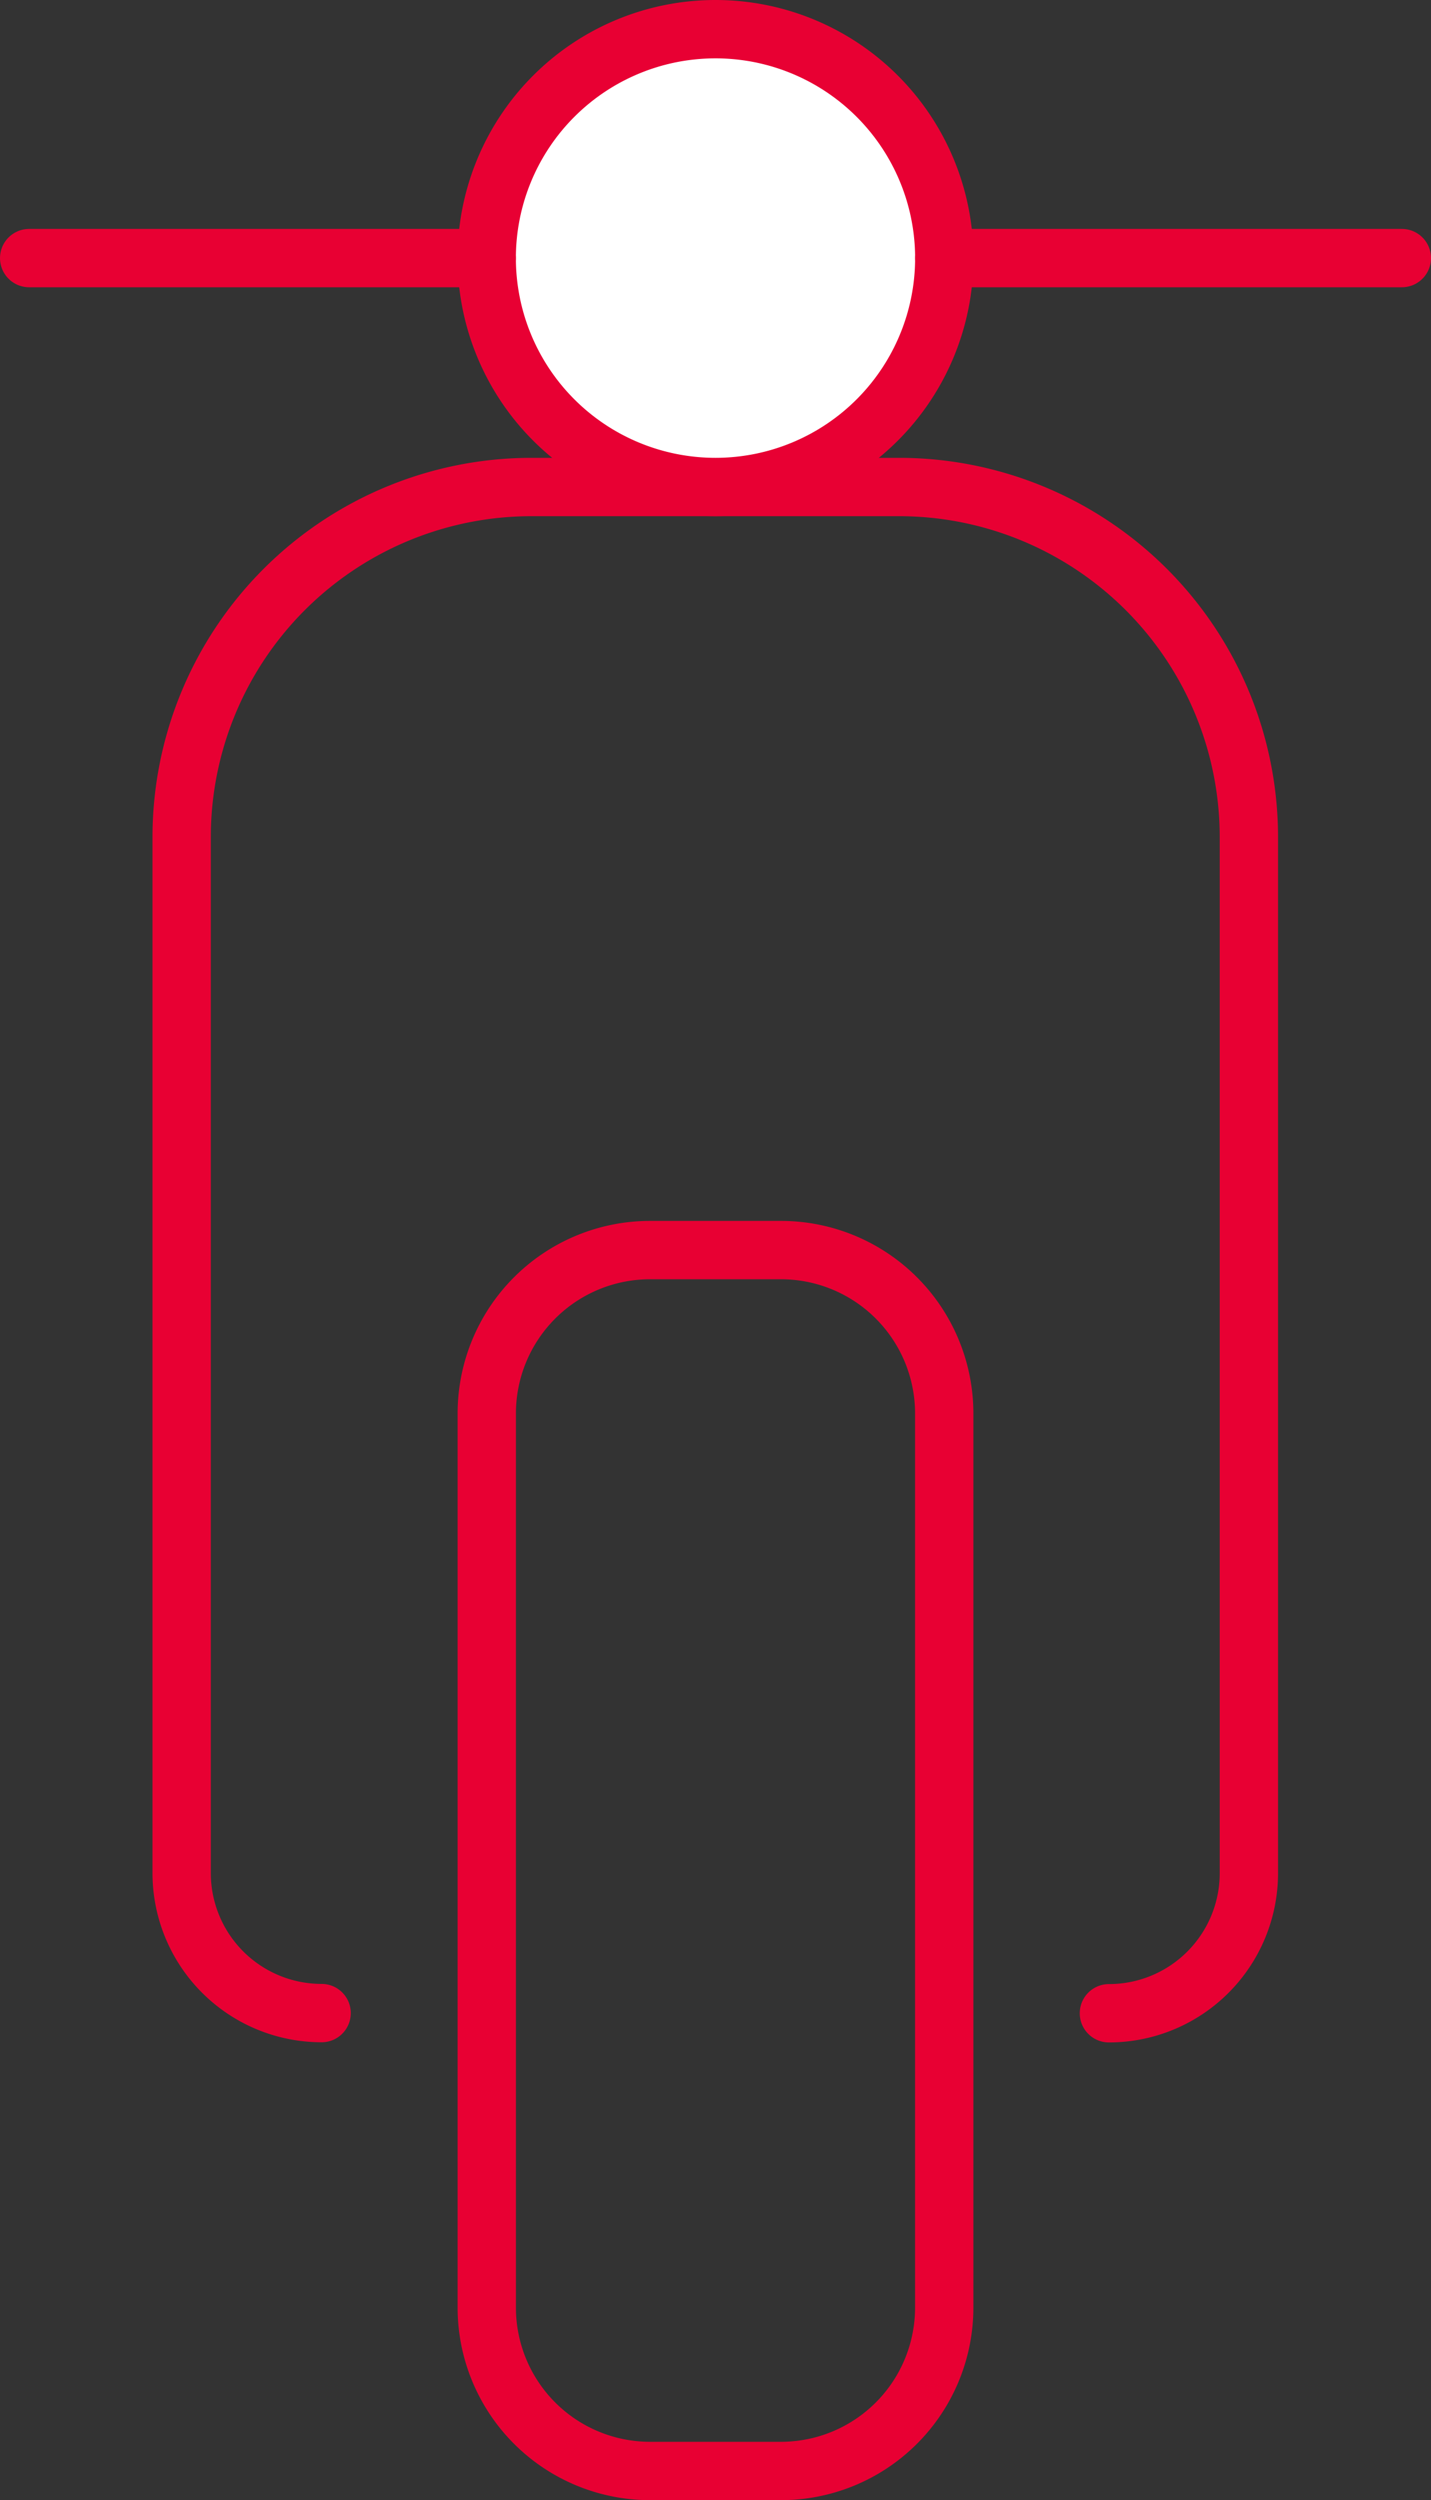
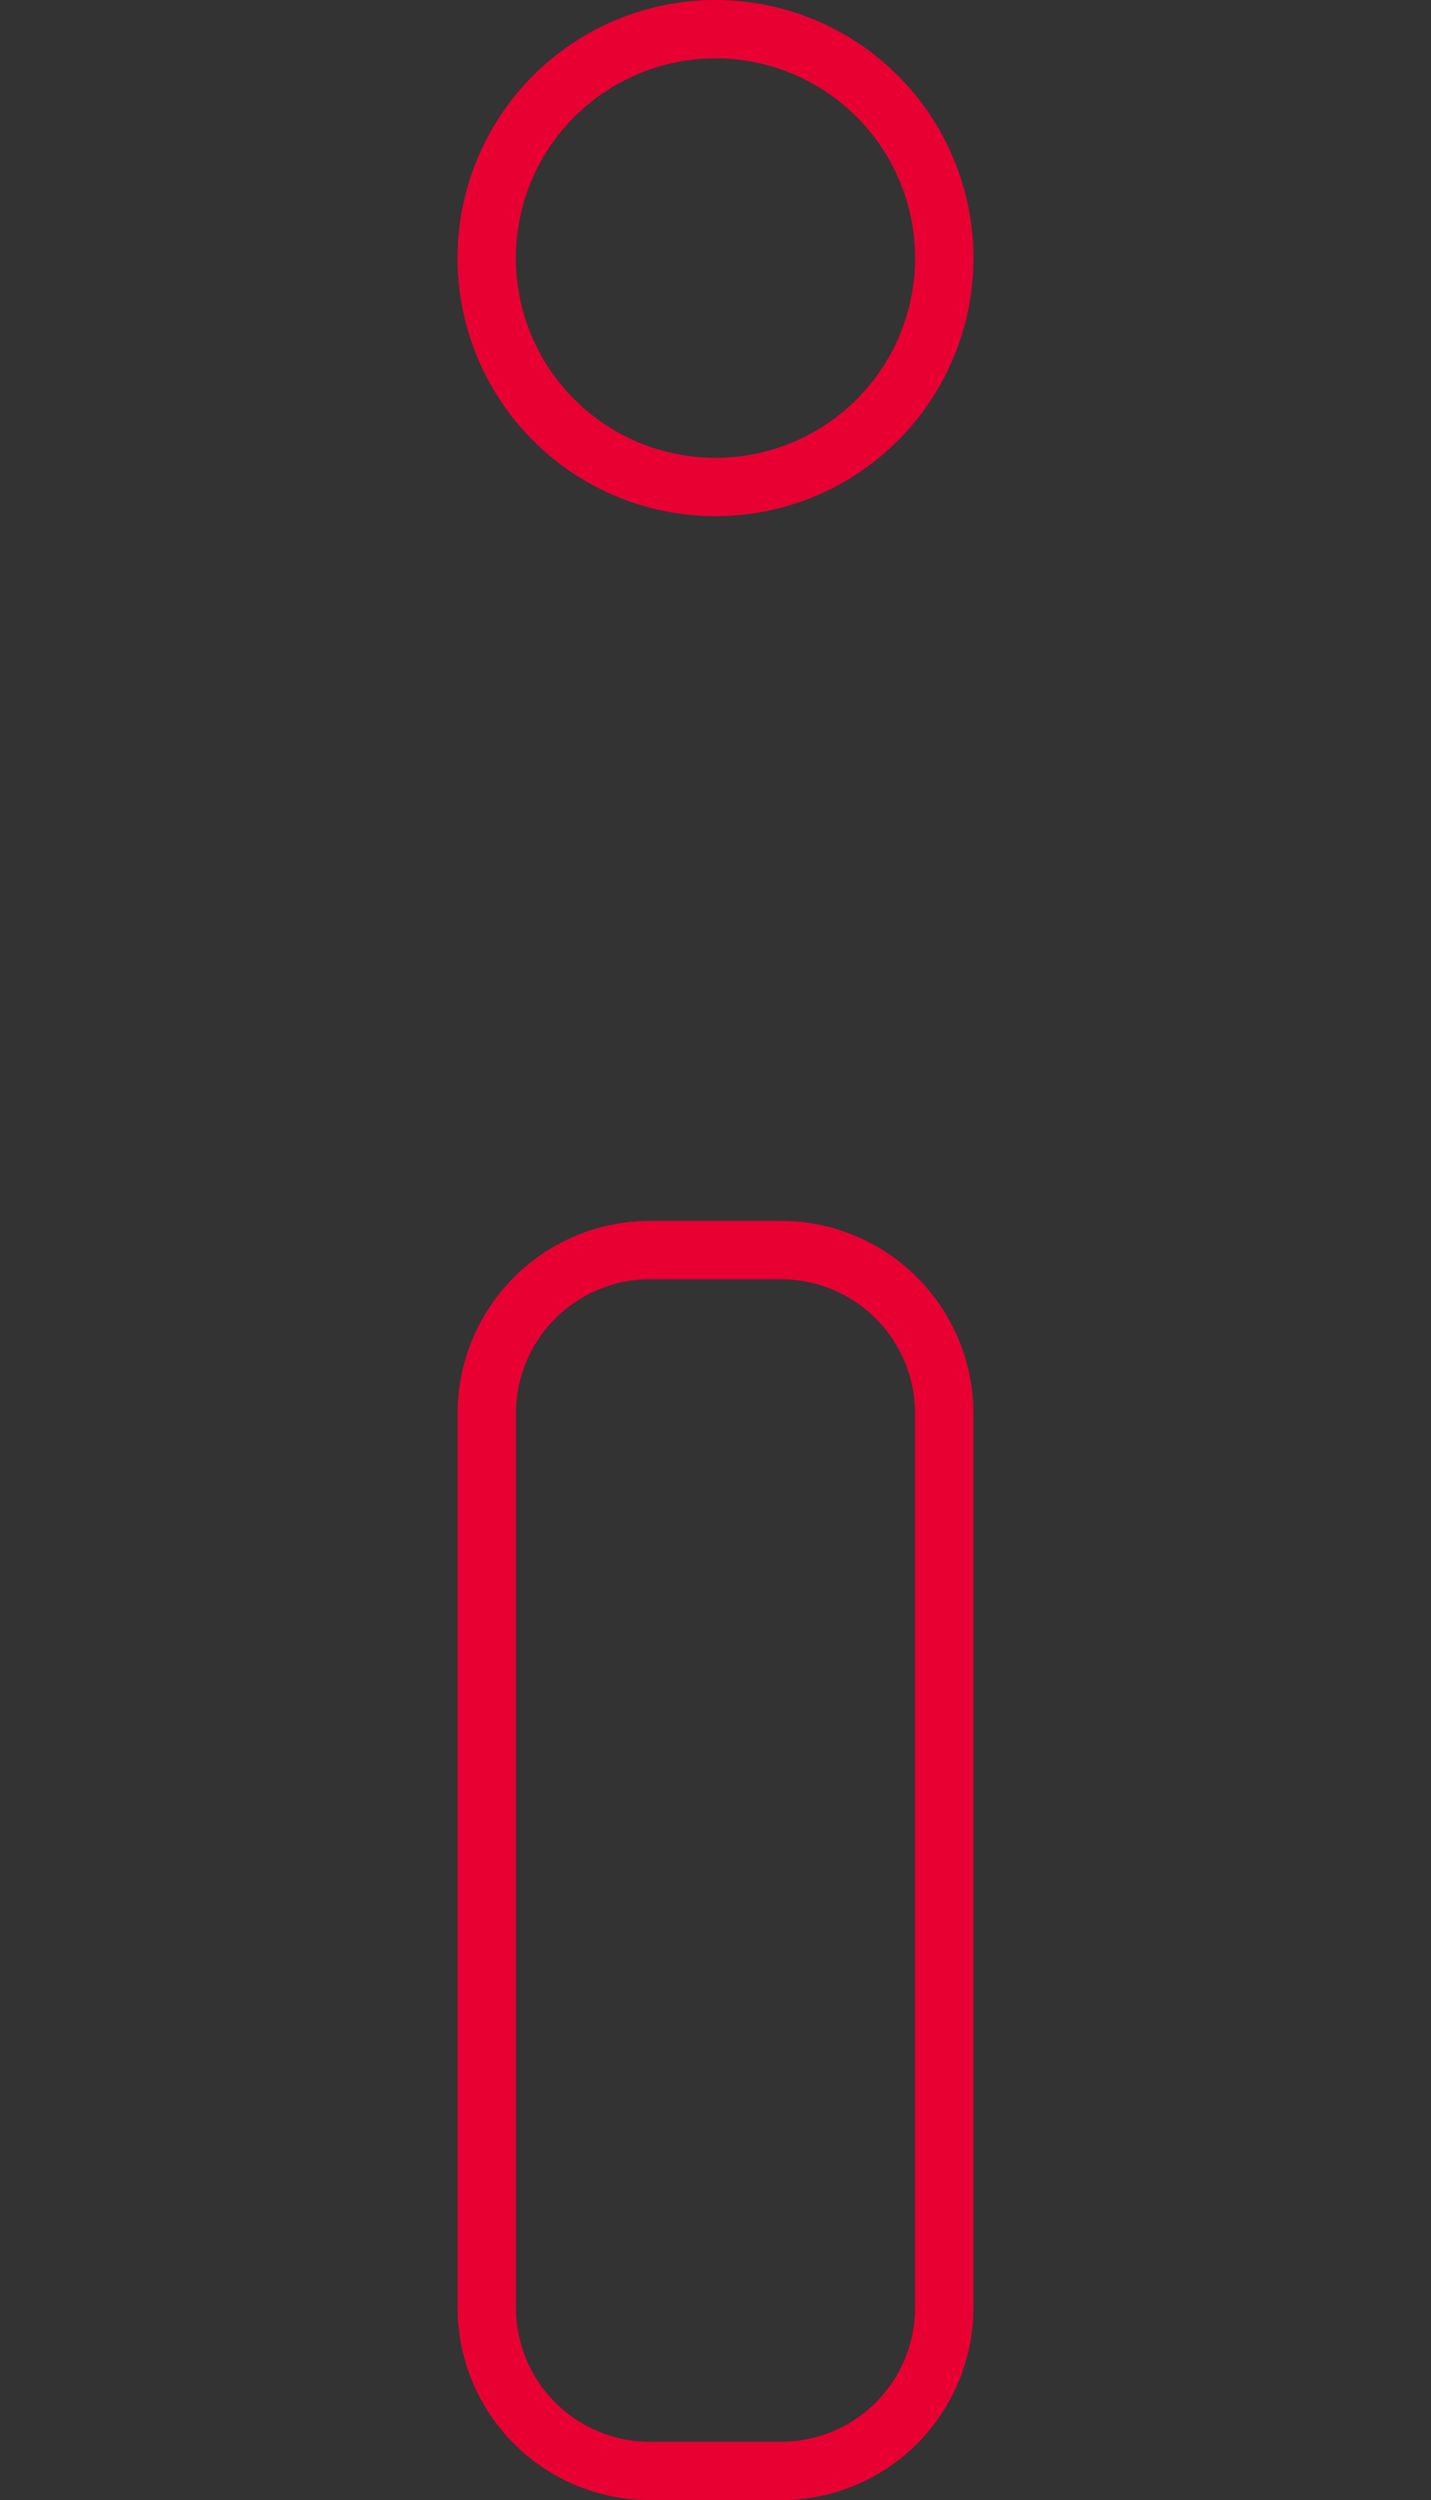
<svg xmlns="http://www.w3.org/2000/svg" width="24.538" height="42.846" viewBox="0 0 24.538 42.846">
  <rect x="0" y="0" width="24.538" height="42.846" fill="#333333" stroke="none" />
  <g id="Group_25592" data-name="Group 25592" transform="translate(-1713.083 -573.255)">
    <g id="Group_5032" data-name="Group 5032" transform="translate(1713.583 573.755)">
-       <path id="Stroke_5020" data-name="Stroke 5020" d="M2.4,26.153h0a2.4,2.4,0,0,1-2.4-2.4V6A6,6,0,0,1,6,0h6.3a6,6,0,0,1,6,6V23.756a2.4,2.4,0,0,1-2.4,2.4" transform="translate(2.615 7.846)" fill="none" stroke="#e80033" stroke-linecap="round" stroke-linejoin="round" stroke-miterlimit="10" stroke-width="1" />
      <path id="Stroke_5022" data-name="Stroke 5022" d="M5.044,20.923H2.8a2.8,2.8,0,0,1-2.8-2.8V2.8A2.8,2.8,0,0,1,2.8,0H5.044a2.8,2.8,0,0,1,2.8,2.8V18.121A2.8,2.8,0,0,1,5.044,20.923Z" transform="translate(7.847 20.923)" fill="none" stroke="#e80033" stroke-linecap="round" stroke-linejoin="round" stroke-miterlimit="10" stroke-width="1" />
-       <path id="Fill_5024" data-name="Fill 5024" d="M7.846,3.923A3.923,3.923,0,1,1,3.923,0,3.923,3.923,0,0,1,7.846,3.923" transform="translate(7.846 0)" fill="#fff" />
      <path id="Stroke_5026" data-name="Stroke 5026" d="M7.846,3.923A3.923,3.923,0,1,1,3.923,0,3.923,3.923,0,0,1,7.846,3.923Z" transform="translate(7.846 0)" fill="none" stroke="#e80033" stroke-linecap="round" stroke-linejoin="round" stroke-miterlimit="10" stroke-width="1" />
-       <path id="Stroke_5028" data-name="Stroke 5028" d="M0,.5H7.846" transform="translate(15.692 3.423)" fill="none" stroke="#e80033" stroke-linecap="round" stroke-linejoin="round" stroke-miterlimit="10" stroke-width="1" />
-       <path id="Stroke_5030" data-name="Stroke 5030" d="M7.846.5H0" transform="translate(0 3.423)" fill="none" stroke="#e80033" stroke-linecap="round" stroke-linejoin="round" stroke-miterlimit="10" stroke-width="1" />
    </g>
  </g>
</svg>